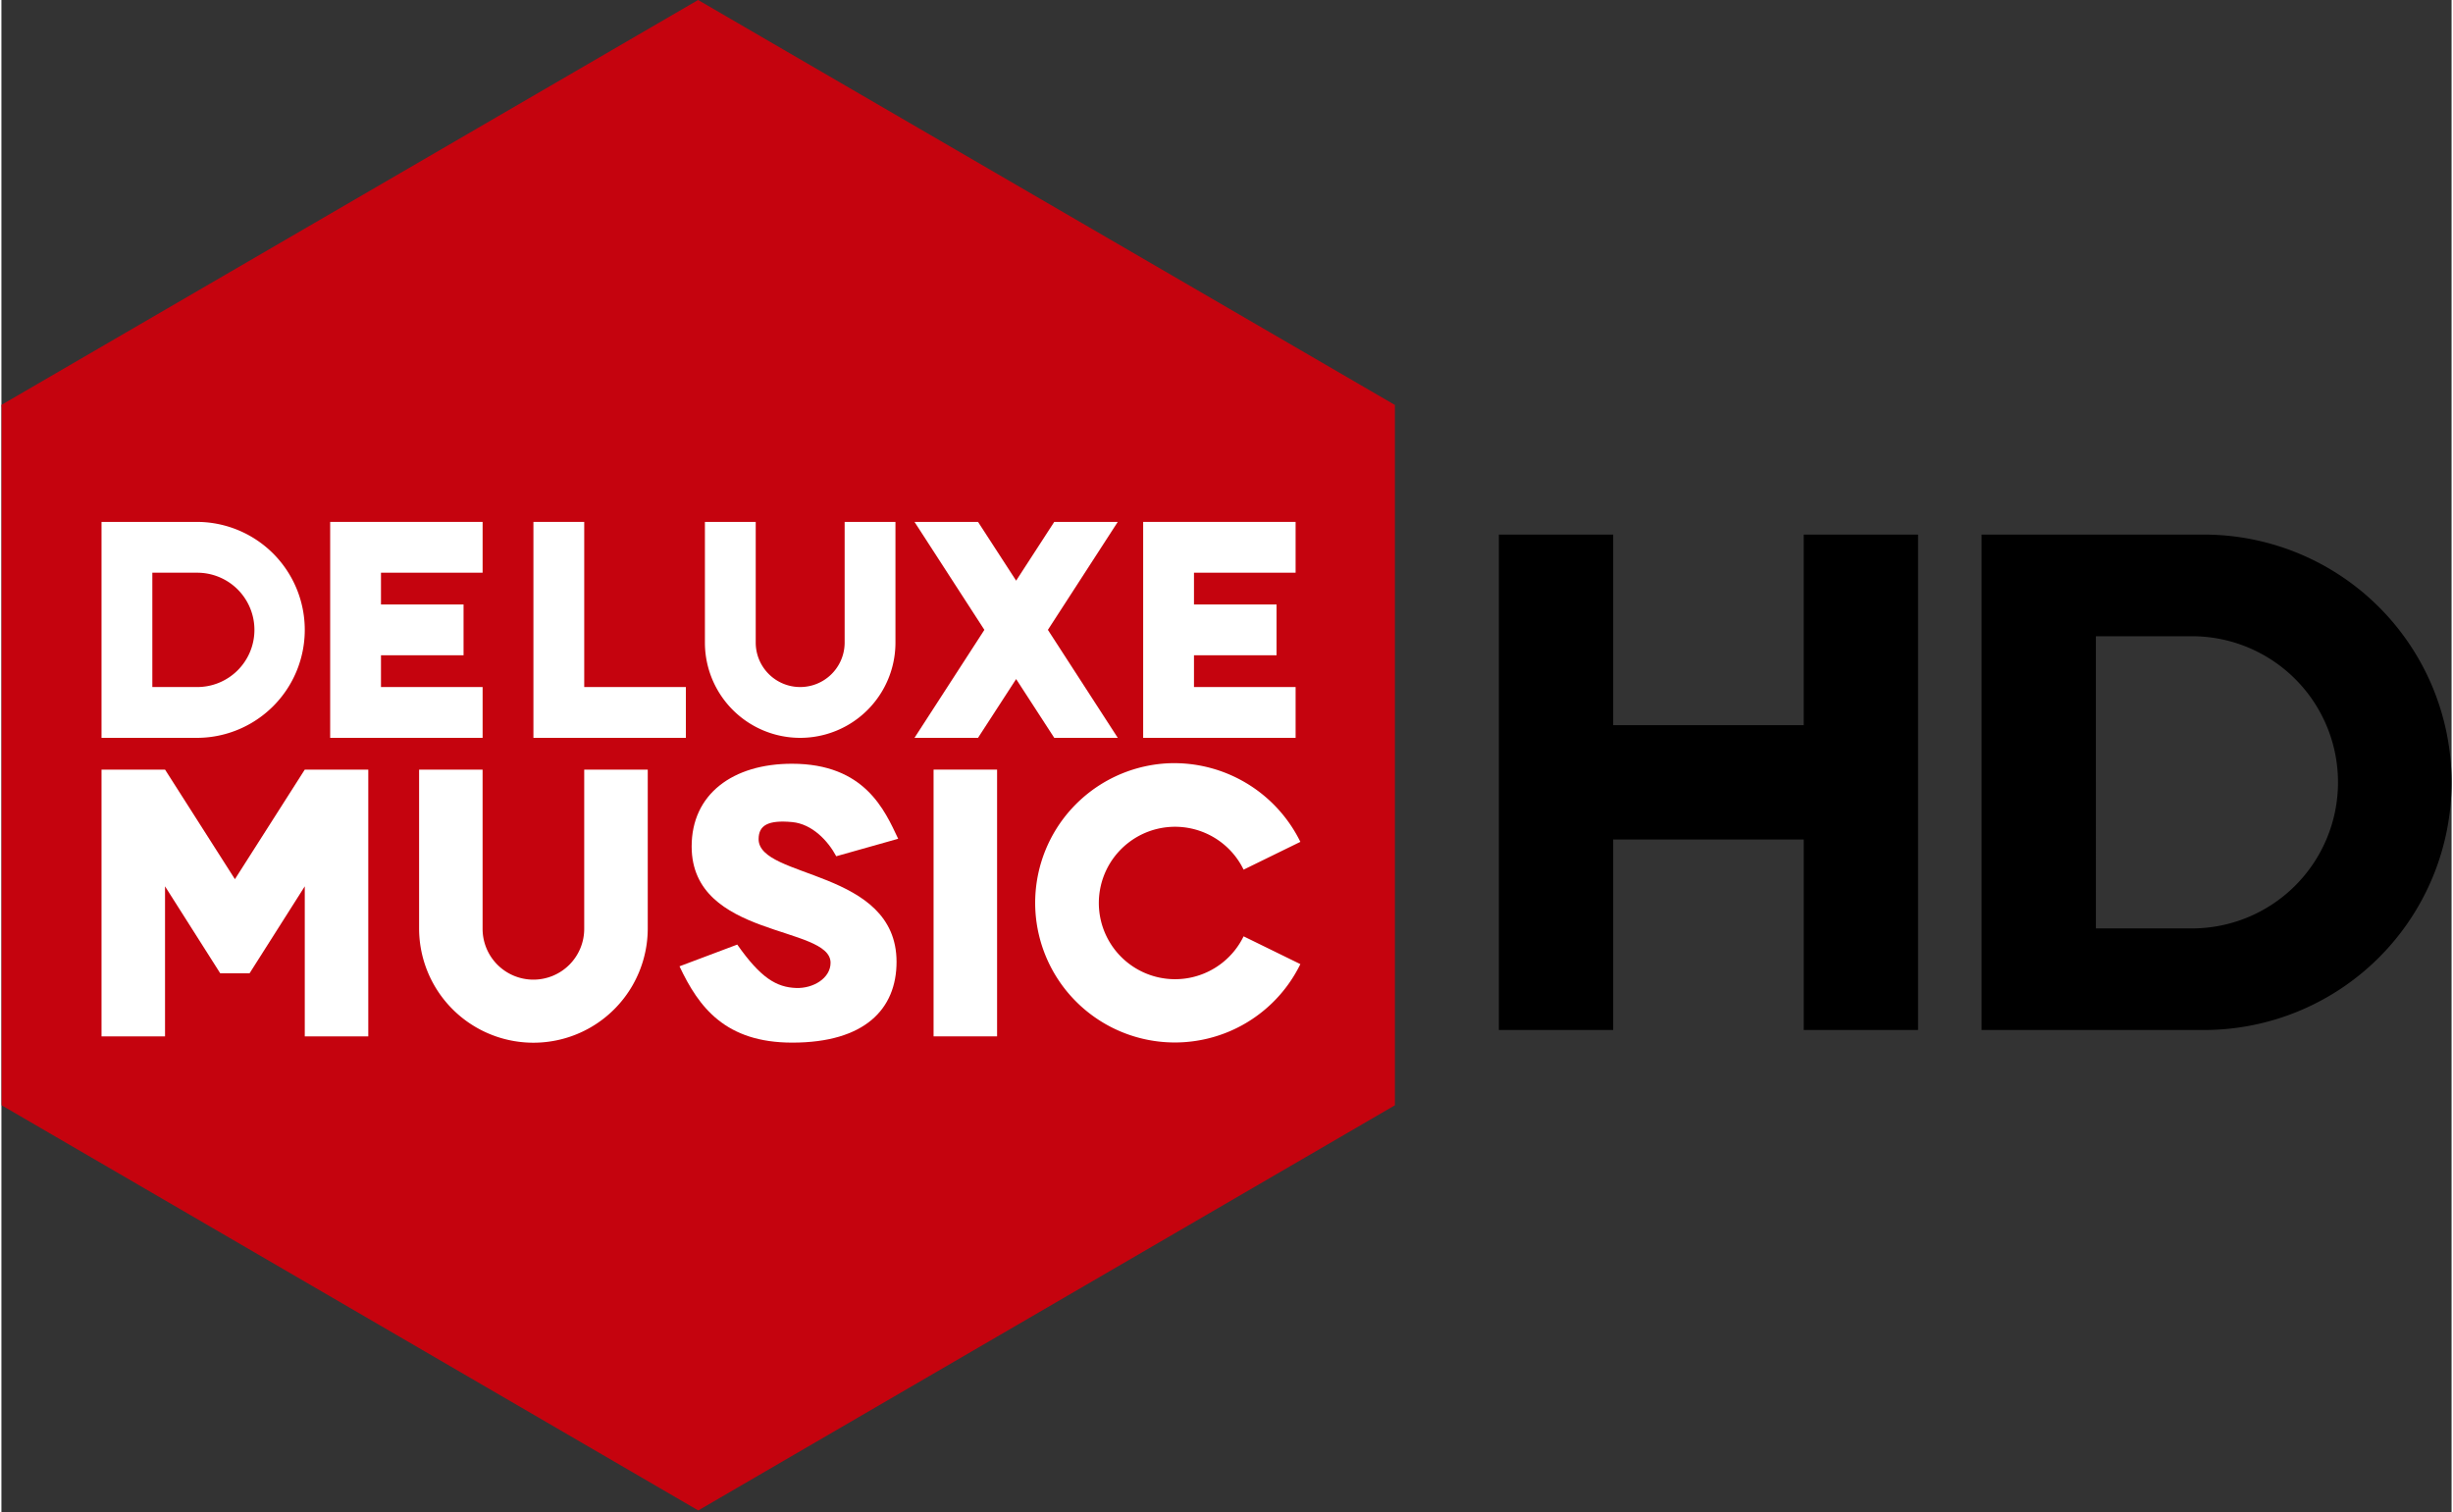
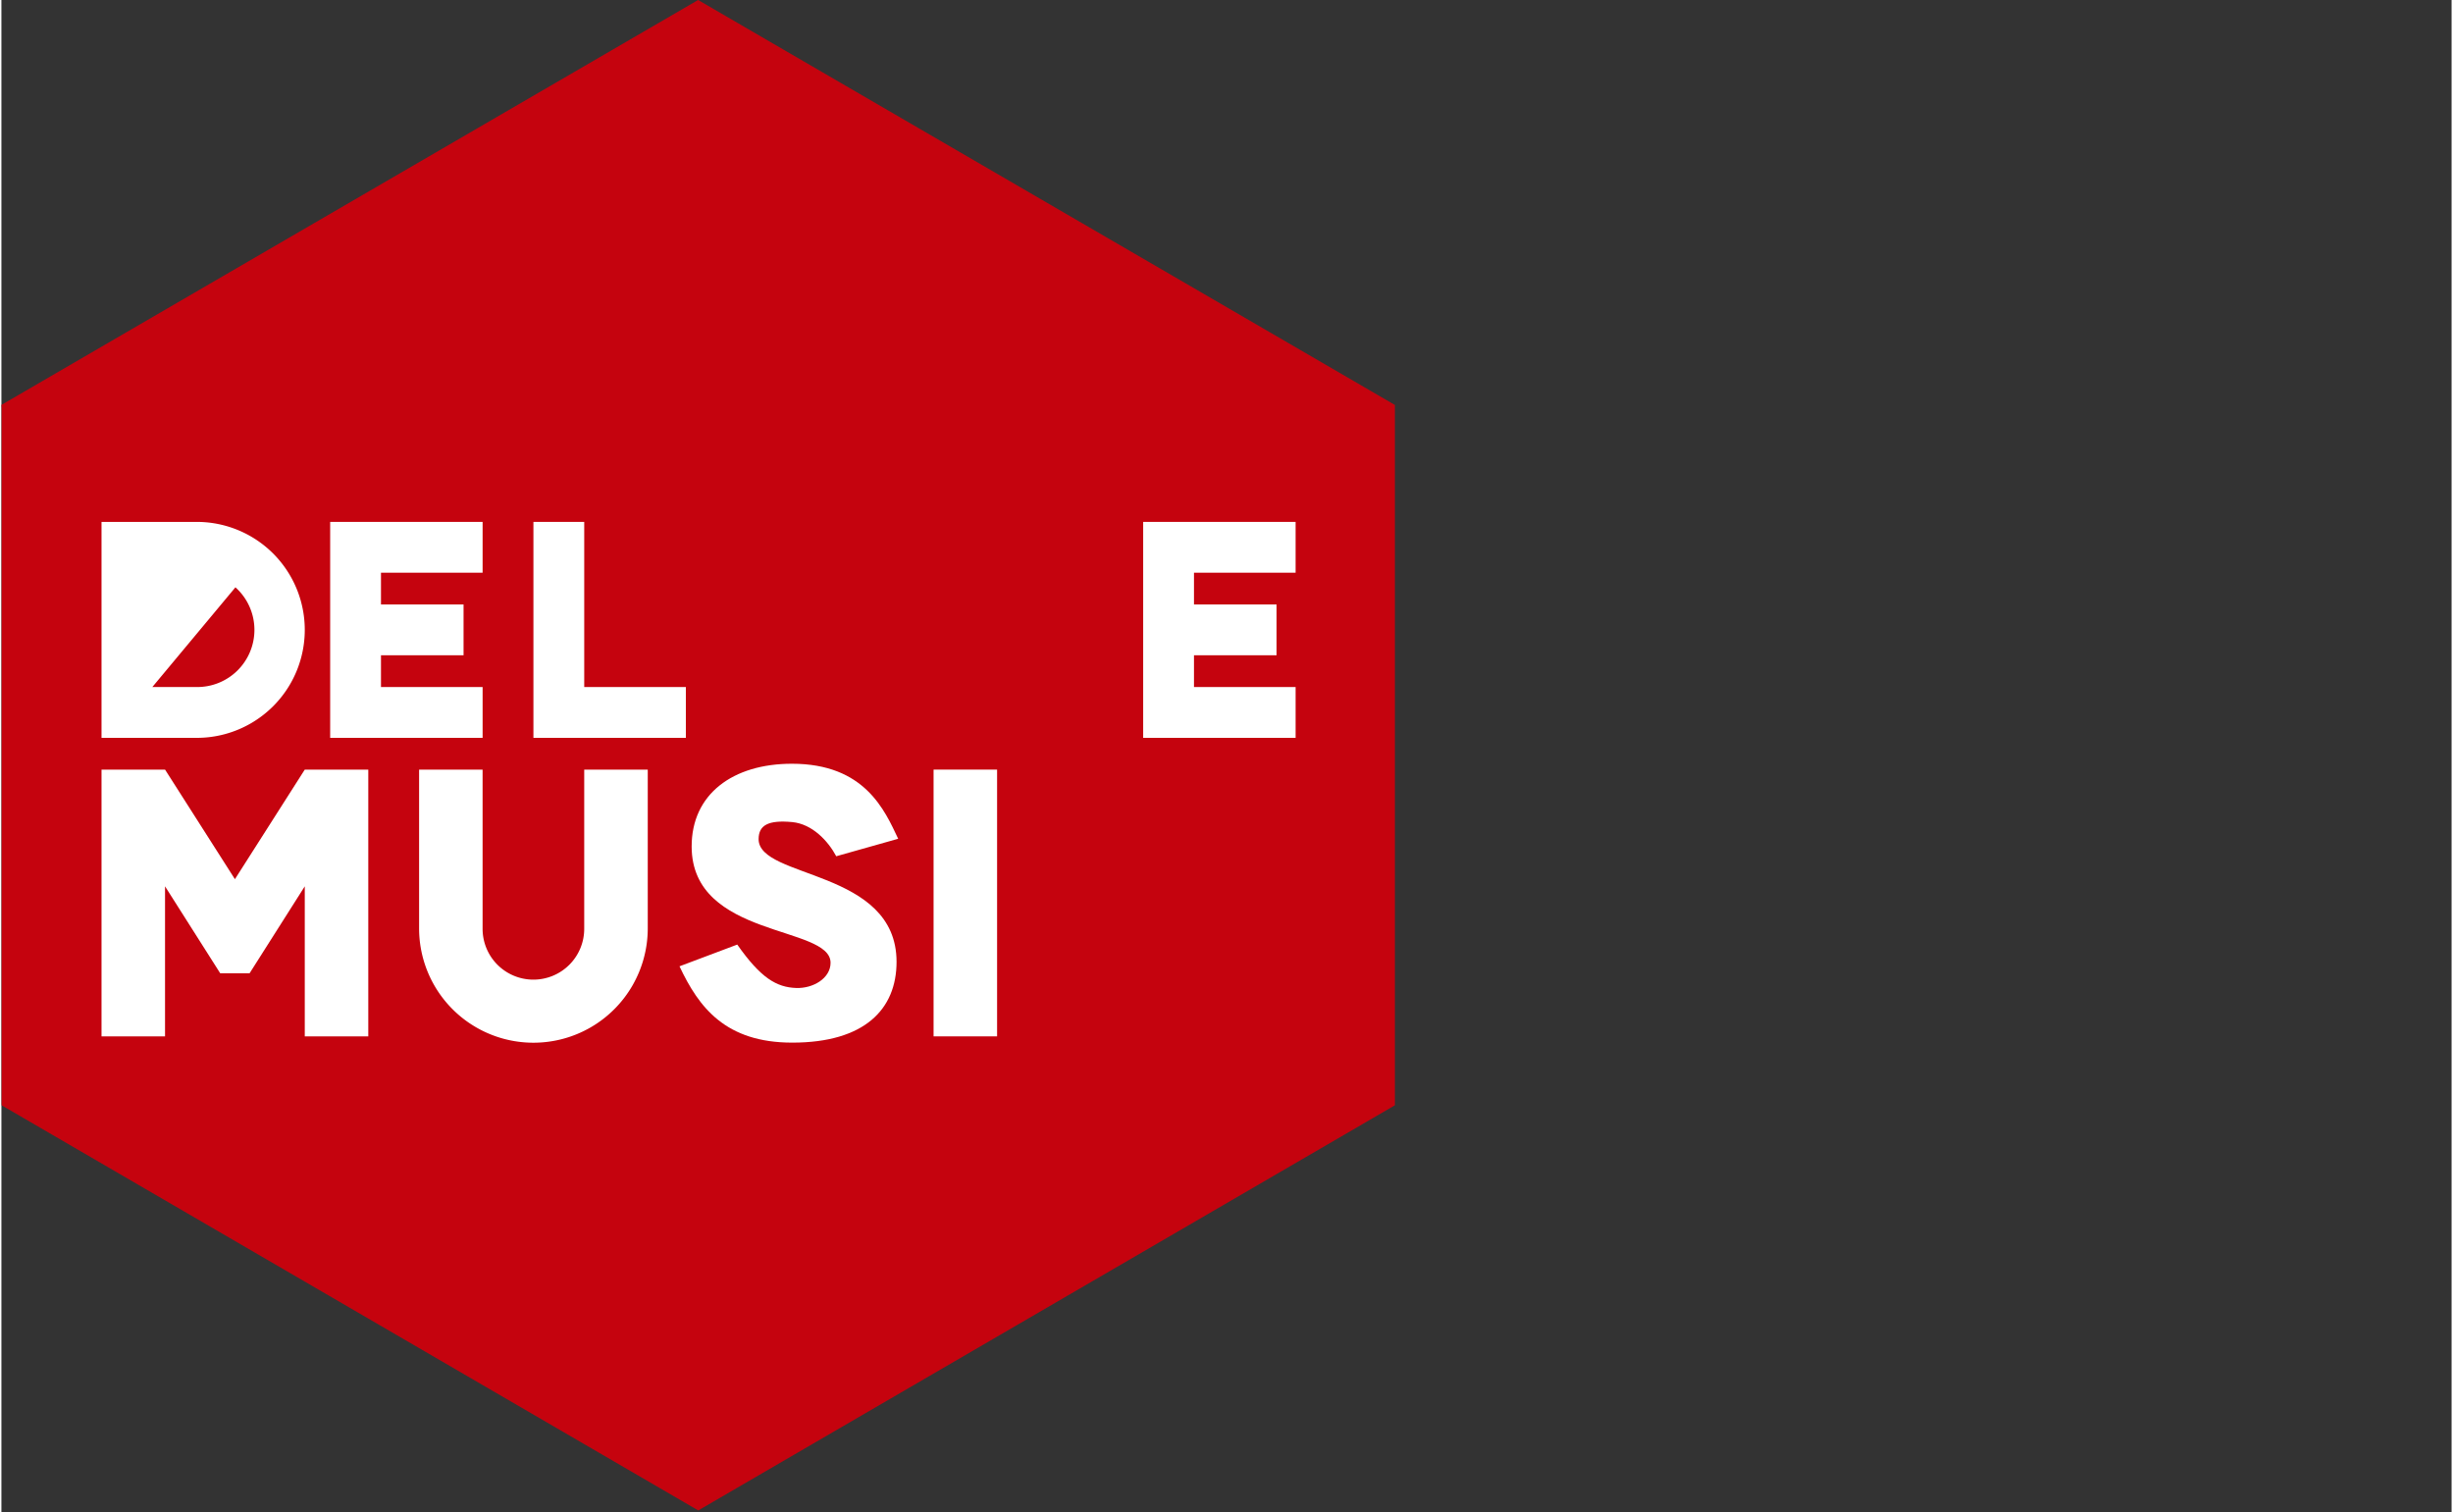
<svg xmlns="http://www.w3.org/2000/svg" height="394.542" viewBox="0.0 0.0 640.0 395.0" width="640.0">
  <rect x="0.0" y="0.0" width="640.0" height="395.0" fill="#333333" stroke="none" />
  <path d="M181.98,0,0,105.765l.052.817V288.717L182.011,394.541v-.019l.013.019,181.96-105.825V105.759l-.026.013v-.006L181.978,0Z" fill="#c5030e" />
-   <path d="M808.171,218.2V347.6h58.067a64.7,64.7,0,1,0,0-129.407H808.171Zm29.863,26.545H862.92a38.159,38.159,0,1,1,0,76.317H838.034Z" transform="translate(-290.942 -78.551)" />
-   <path d="M611.157,218.2V347.6h29.864V297.832h49.772V347.6h29.863V218.2H690.792v49.771H641.021V218.2Z" transform="translate(-220.017 -78.551)" />
-   <path d="M40.854,213.012V269.42H65.74a28.2,28.2,0,1,0,0-56.408Zm13.272,13.272H65.74a14.932,14.932,0,1,1,0,29.863H54.127Z" fill="#fff" transform="translate(-14.708 -76.684)" />
+   <path d="M40.854,213.012V269.42H65.74a28.2,28.2,0,1,0,0-56.408m13.272,13.272H65.74a14.932,14.932,0,1,1,0,29.863H54.127Z" fill="#fff" transform="translate(-14.708 -76.684)" />
  <path d="M134.177,213.012V269.42h39.818V256.147H147.449v-8.3h21.568V234.58H147.449v-8.3h26.545V213.012Z" fill="#fff" transform="translate(-48.304 -76.684)" />
  <path d="M217.13,213.012V269.42h39.818V256.147H230.4V213.012Z" fill="#fff" transform="translate(-78.167 -76.684)" />
-   <path d="M287.121,213.012v31.522a24.886,24.886,0,0,0,49.772,0V213.012H323.62v31.522a11.613,11.613,0,1,1-23.227,0V213.012Z" fill="#fff" transform="translate(-103.364 -76.684)" />
-   <path d="M372.667,213.012l18.25,28.2-18.25,28.2h16.591l9.954-15.347,9.955,15.347h16.591l-18.25-28.2,18.25-28.2H409.166l-9.955,15.347-9.954-15.347Z" fill="#fff" transform="translate(-134.16 -76.684)" />
  <path d="M465.989,213.012V269.42h39.818V256.147H479.261v-8.3h21.568V234.58H479.261v-8.3h26.545V213.012Z" fill="#fff" transform="translate(-167.756 -76.684)" />
  <path d="M40.854,314.111v69.681H57.445V344.6l14.413,22.708h7.674L93.945,344.6v39.194h16.591V314.111H93.945L75.7,342.73l-18.25-28.619Z" fill="#fff" transform="translate(-14.708 -113.08)" />
  <path d="M170.469,314.111v41.477a29.863,29.863,0,1,0,59.726,0V314.111H213.6v41.477a13.273,13.273,0,1,1-26.545,0V314.111h-16.59Z" fill="#fff" transform="translate(-61.369 -113.08)" />
  <rect fill="#fff" height="69.681" transform="translate(243.484 201.031)" width="16.591" />
-   <path d="M456.875,311.5A36.486,36.486,0,1,0,491.2,363.97l-14.828-7.259a19.909,19.909,0,1,1,0-17.42l14.828-7.258A36.742,36.742,0,0,0,456.876,311.5Z" fill="#fff" transform="translate(-151.906 -112.129)" />
  <path d="M317.7,335.878l16.173-4.562c-3.509-7.418-8.7-19.6-27.736-19.6-15.472,0-26.24,7.943-26.209,21.654.054,24.009,36.254,20.5,36.284,30.321.013,4.066-4.564,6.759-8.971,6.6-5.157-.182-9.268-2.613-15.4-11.338l-15.086,5.678c5.049,10.727,12,19.934,29.456,19.934,18.857,0,27.244-8.706,27.238-21.11-.013-24.291-36.088-21.6-36.032-32.076.02-3.637,2.569-5,8.756-4.426,5.283.494,9.415,4.969,11.52,8.925Z" fill="#fff" transform="translate(-99.633 -112.217)" />
</svg>